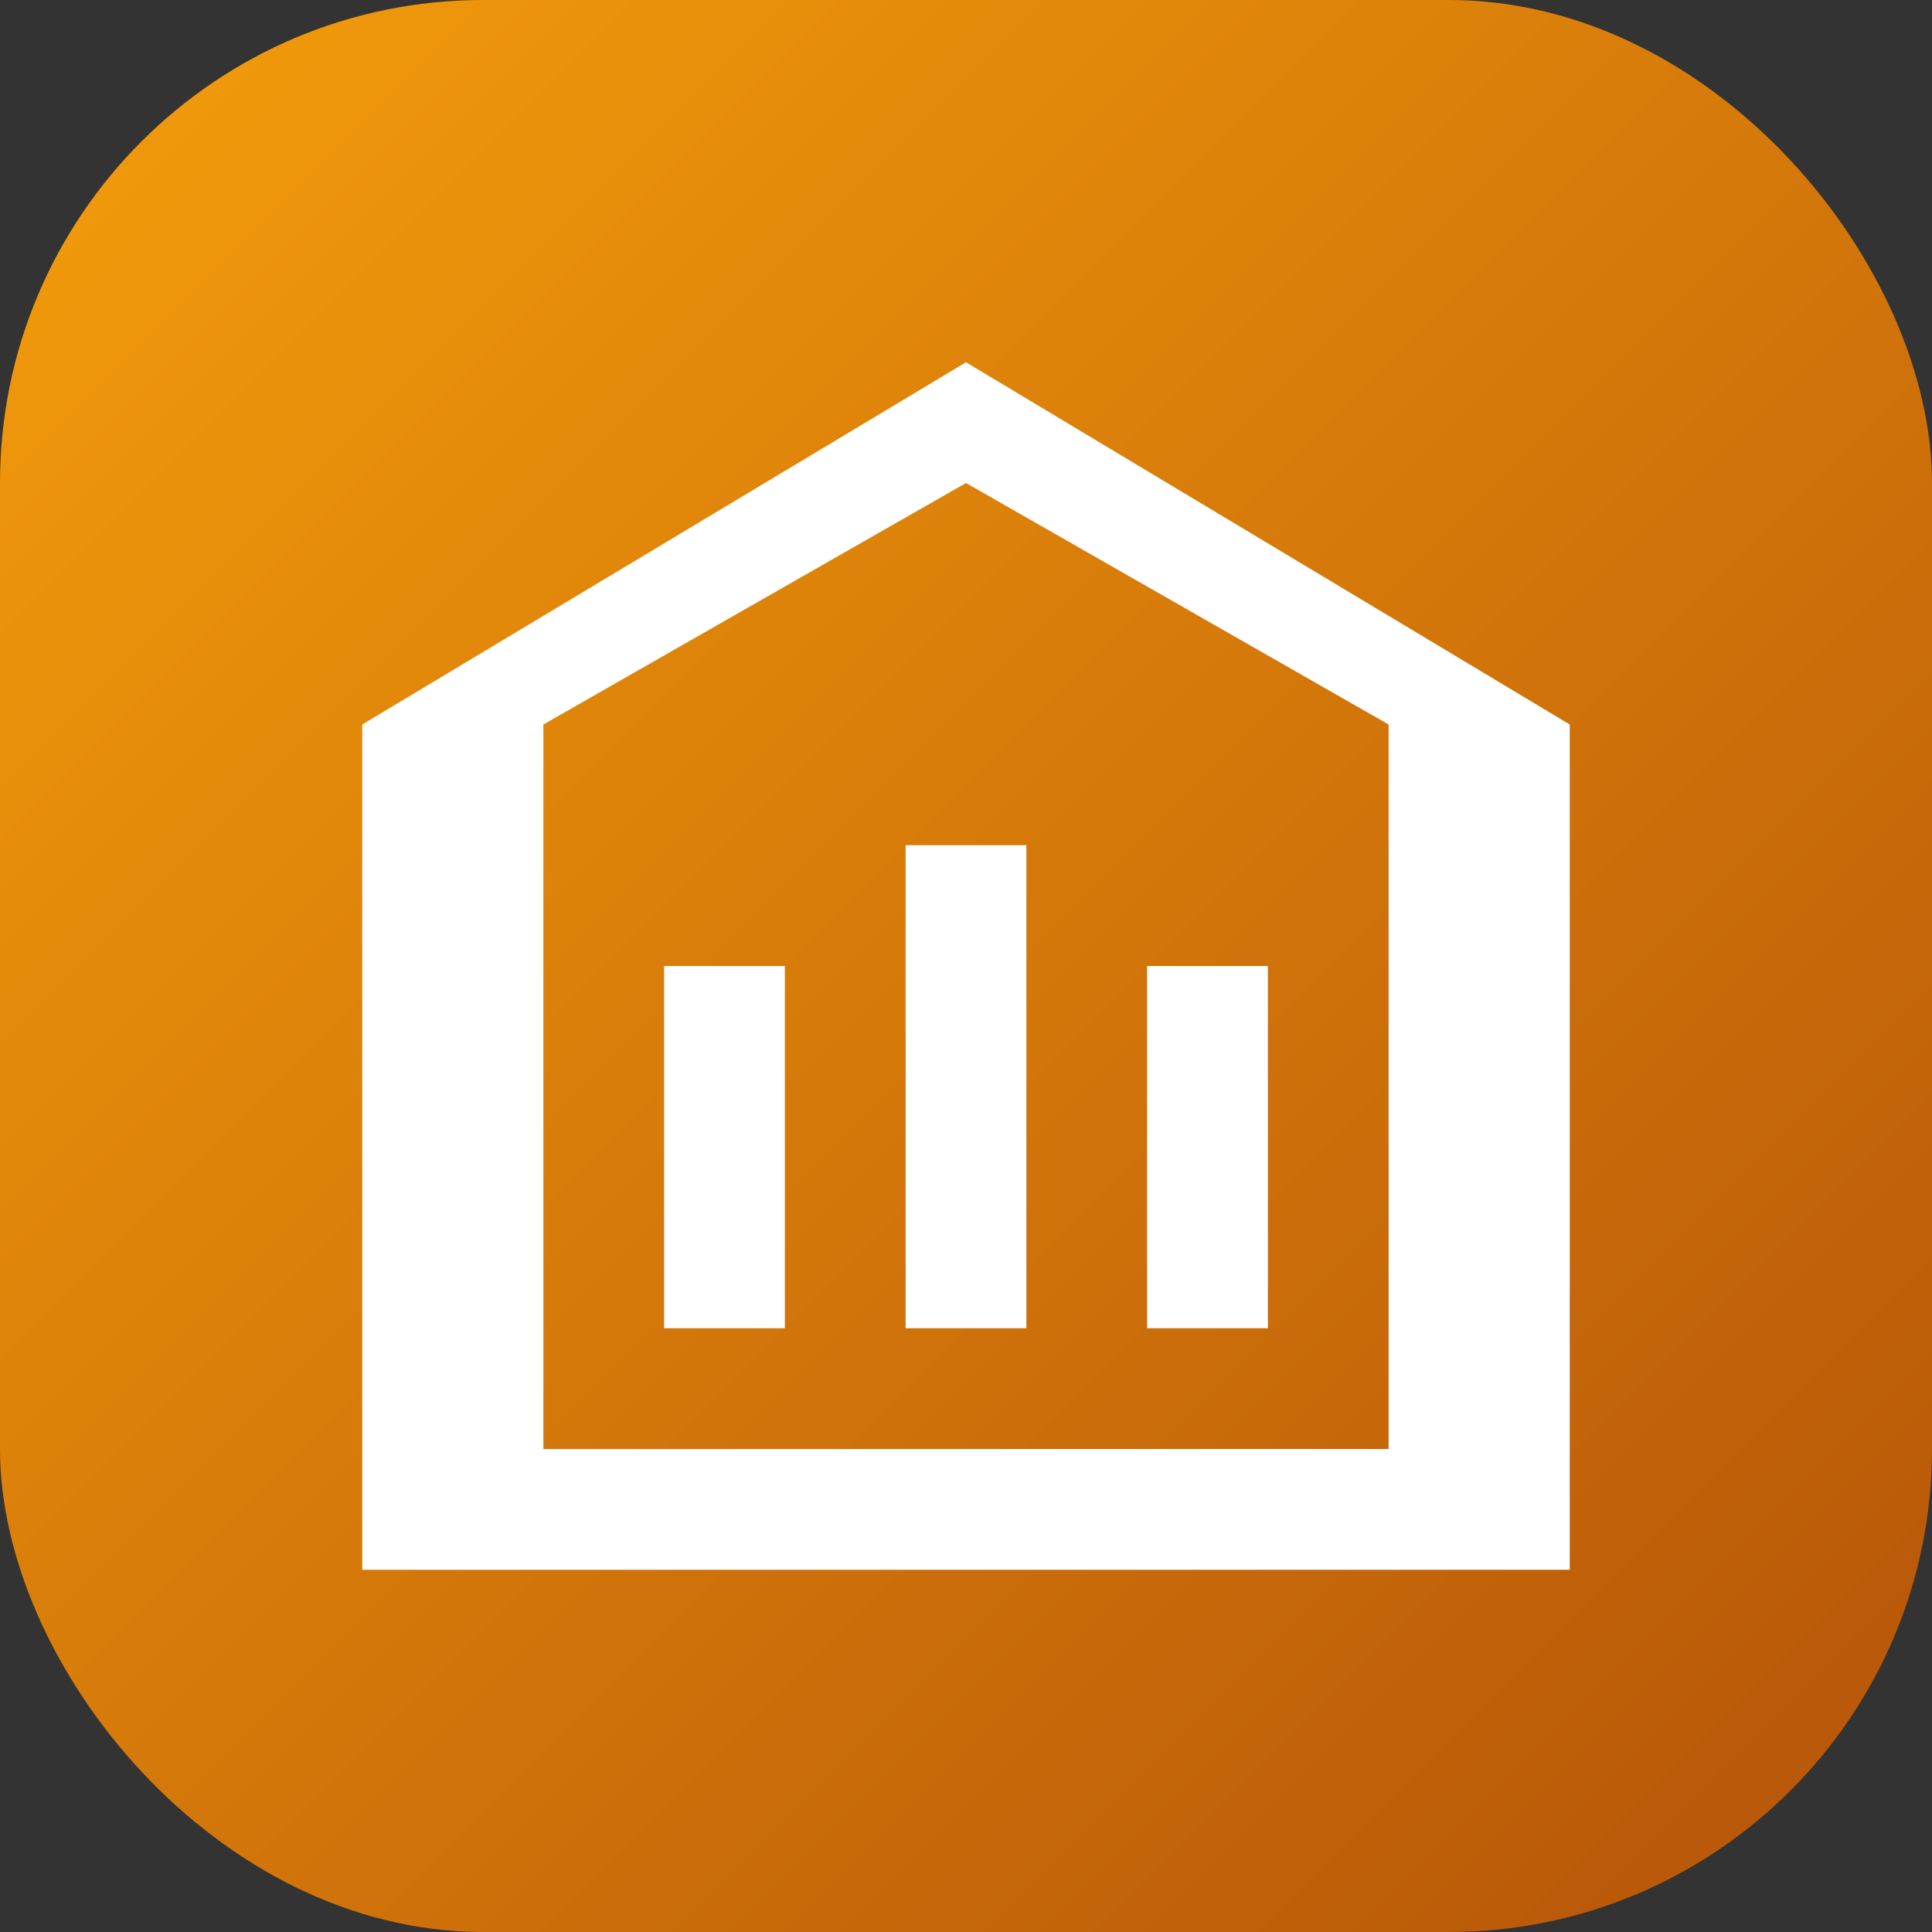
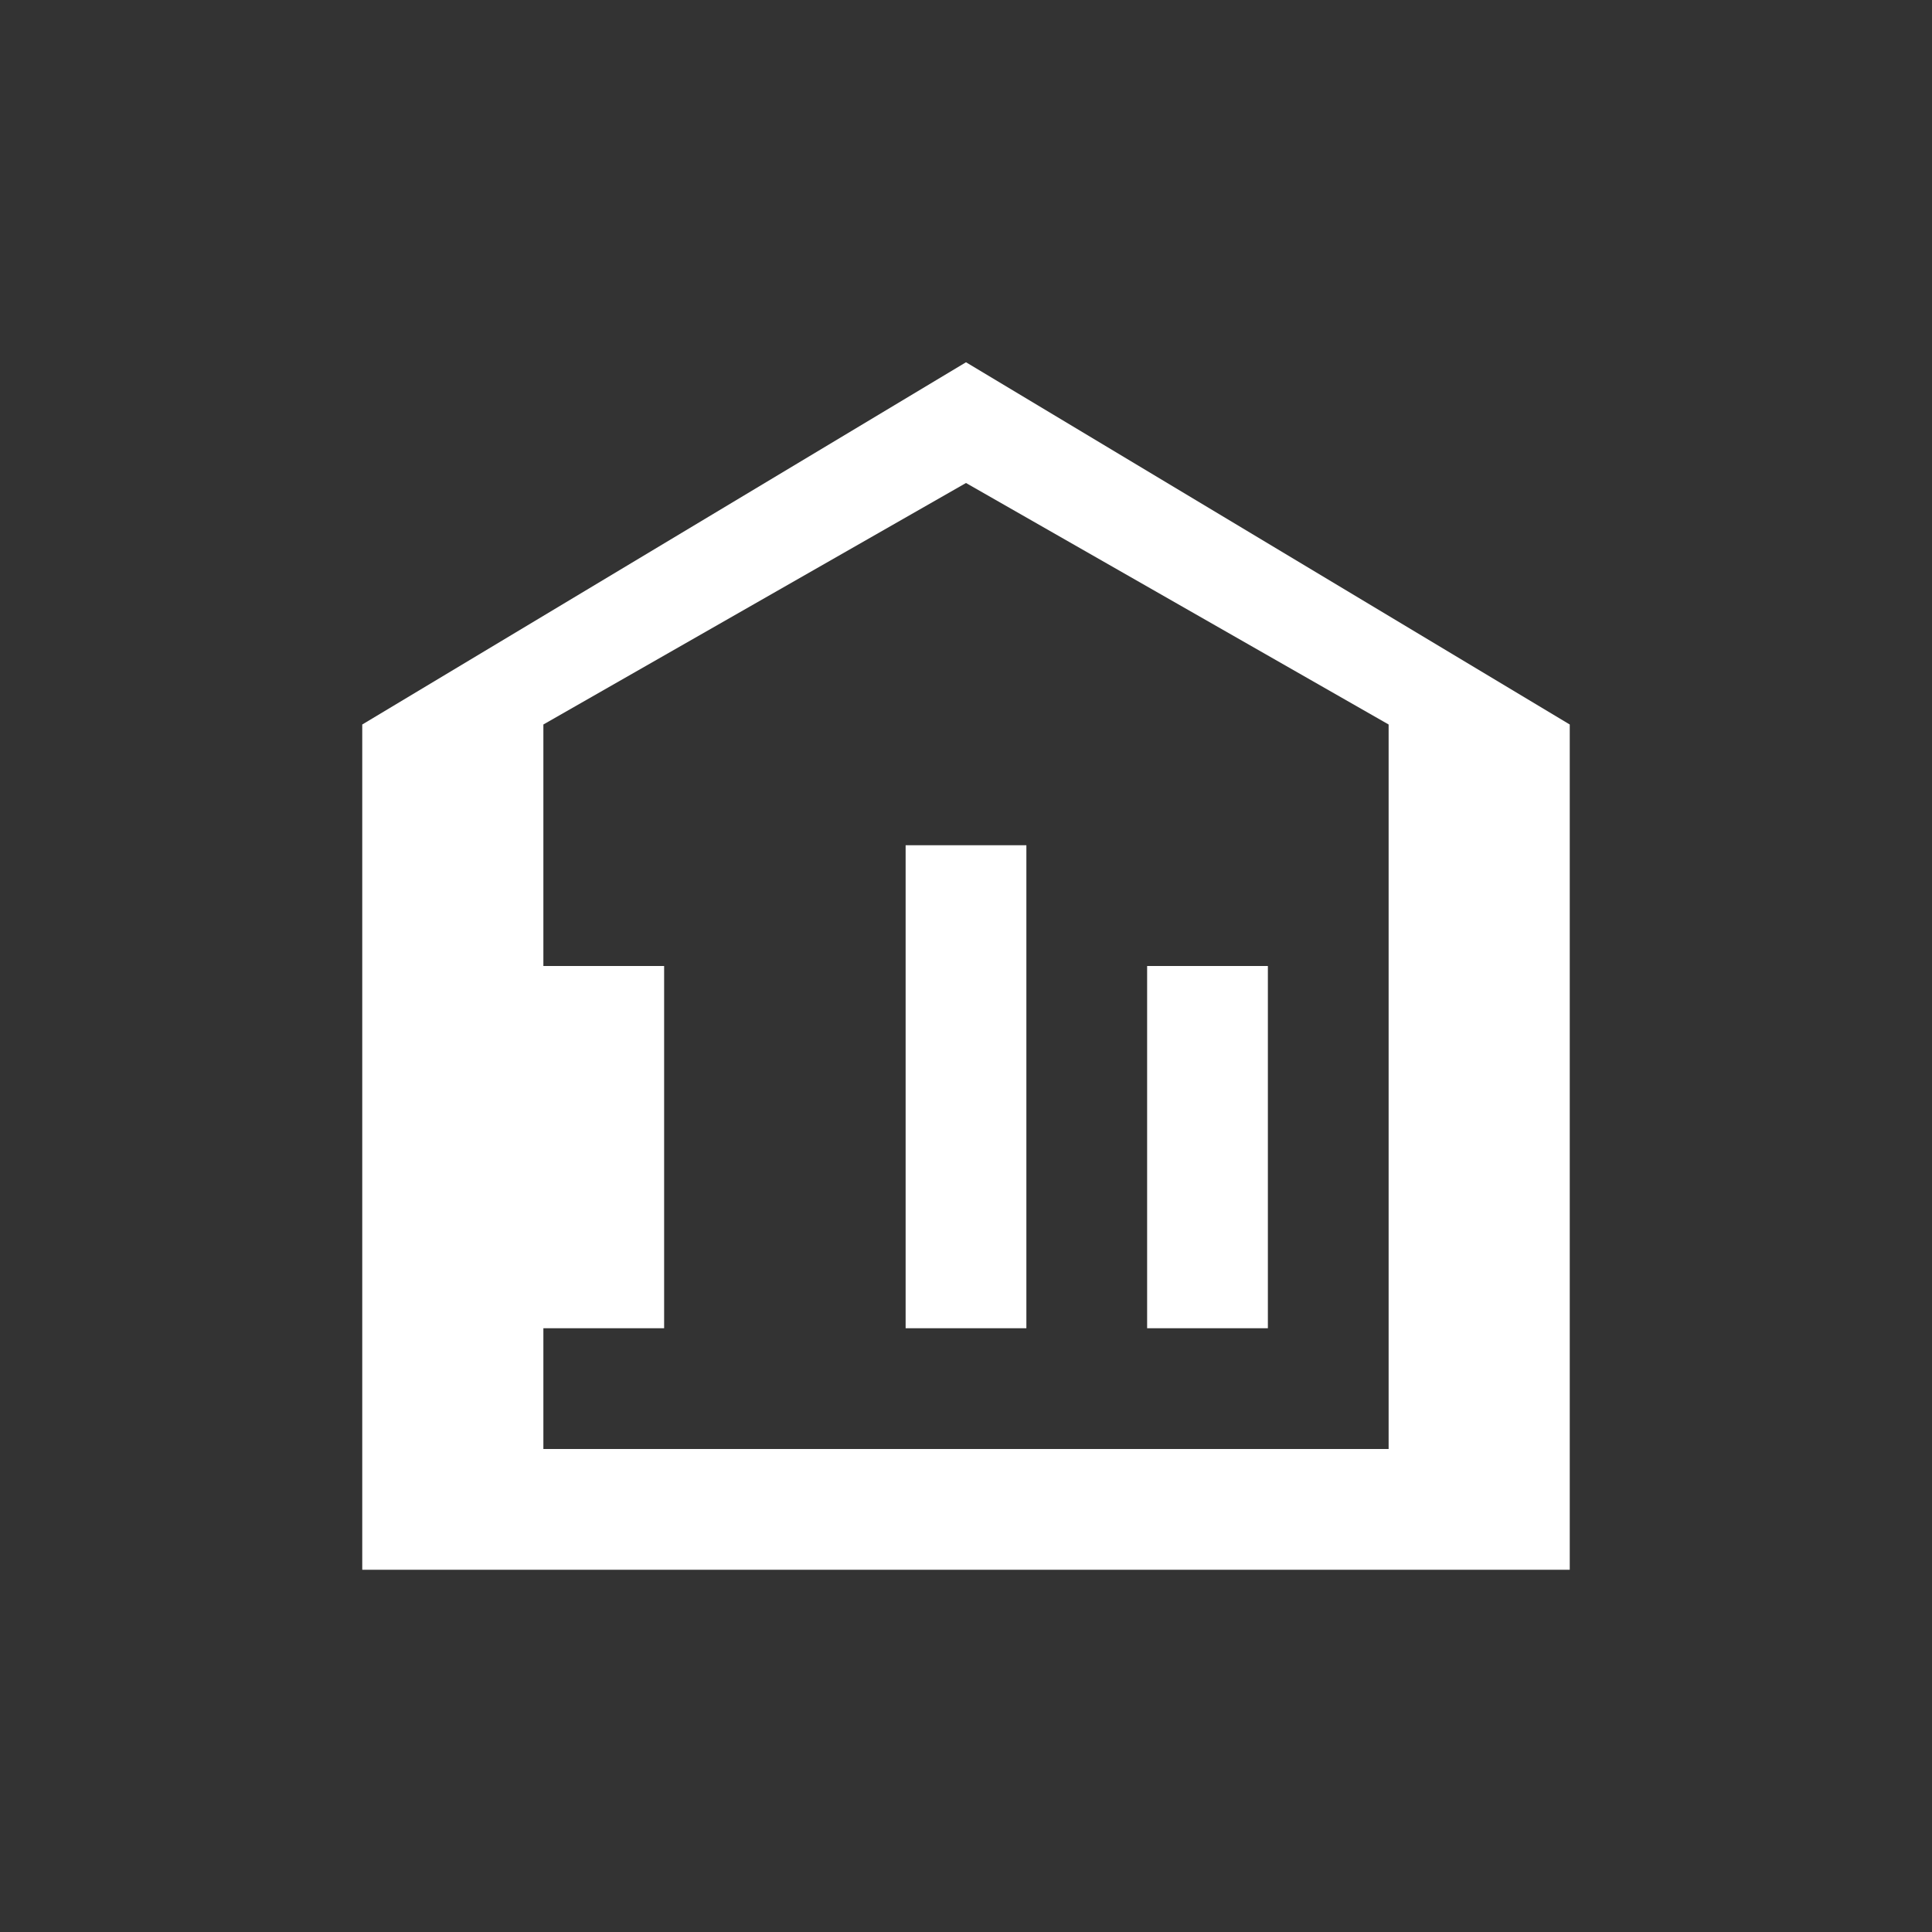
<svg xmlns="http://www.w3.org/2000/svg" width="512" height="512" viewBox="0 0 512 512">
  <rect x="0" y="0" width="512" height="512" fill="#333333" stroke="none" />
  <defs>
    <linearGradient id="grad1" x1="0%" y1="0%" x2="100%" y2="100%">
      <stop offset="0%" style="stop-color:#F59E0B;stop-opacity:1" />
      <stop offset="100%" style="stop-color:#B45309;stop-opacity:1" />
    </linearGradient>
  </defs>
-   <rect width="512" height="512" rx="128" fill="url(#grad1)" />
-   <path d="M256 96L96 192v224h320V192L256 96zm0 32l112 64v192H144V192l112-64zm-16 96h32v128h-32V224zm-64 32h32v96h-32v-96zm128 0h32v96h-32v-96z" fill="white" />
+   <path d="M256 96L96 192v224h320V192L256 96zm0 32l112 64v192H144V192l112-64zm-16 96h32v128h-32V224zm-64 32v96h-32v-96zm128 0h32v96h-32v-96z" fill="white" />
</svg>